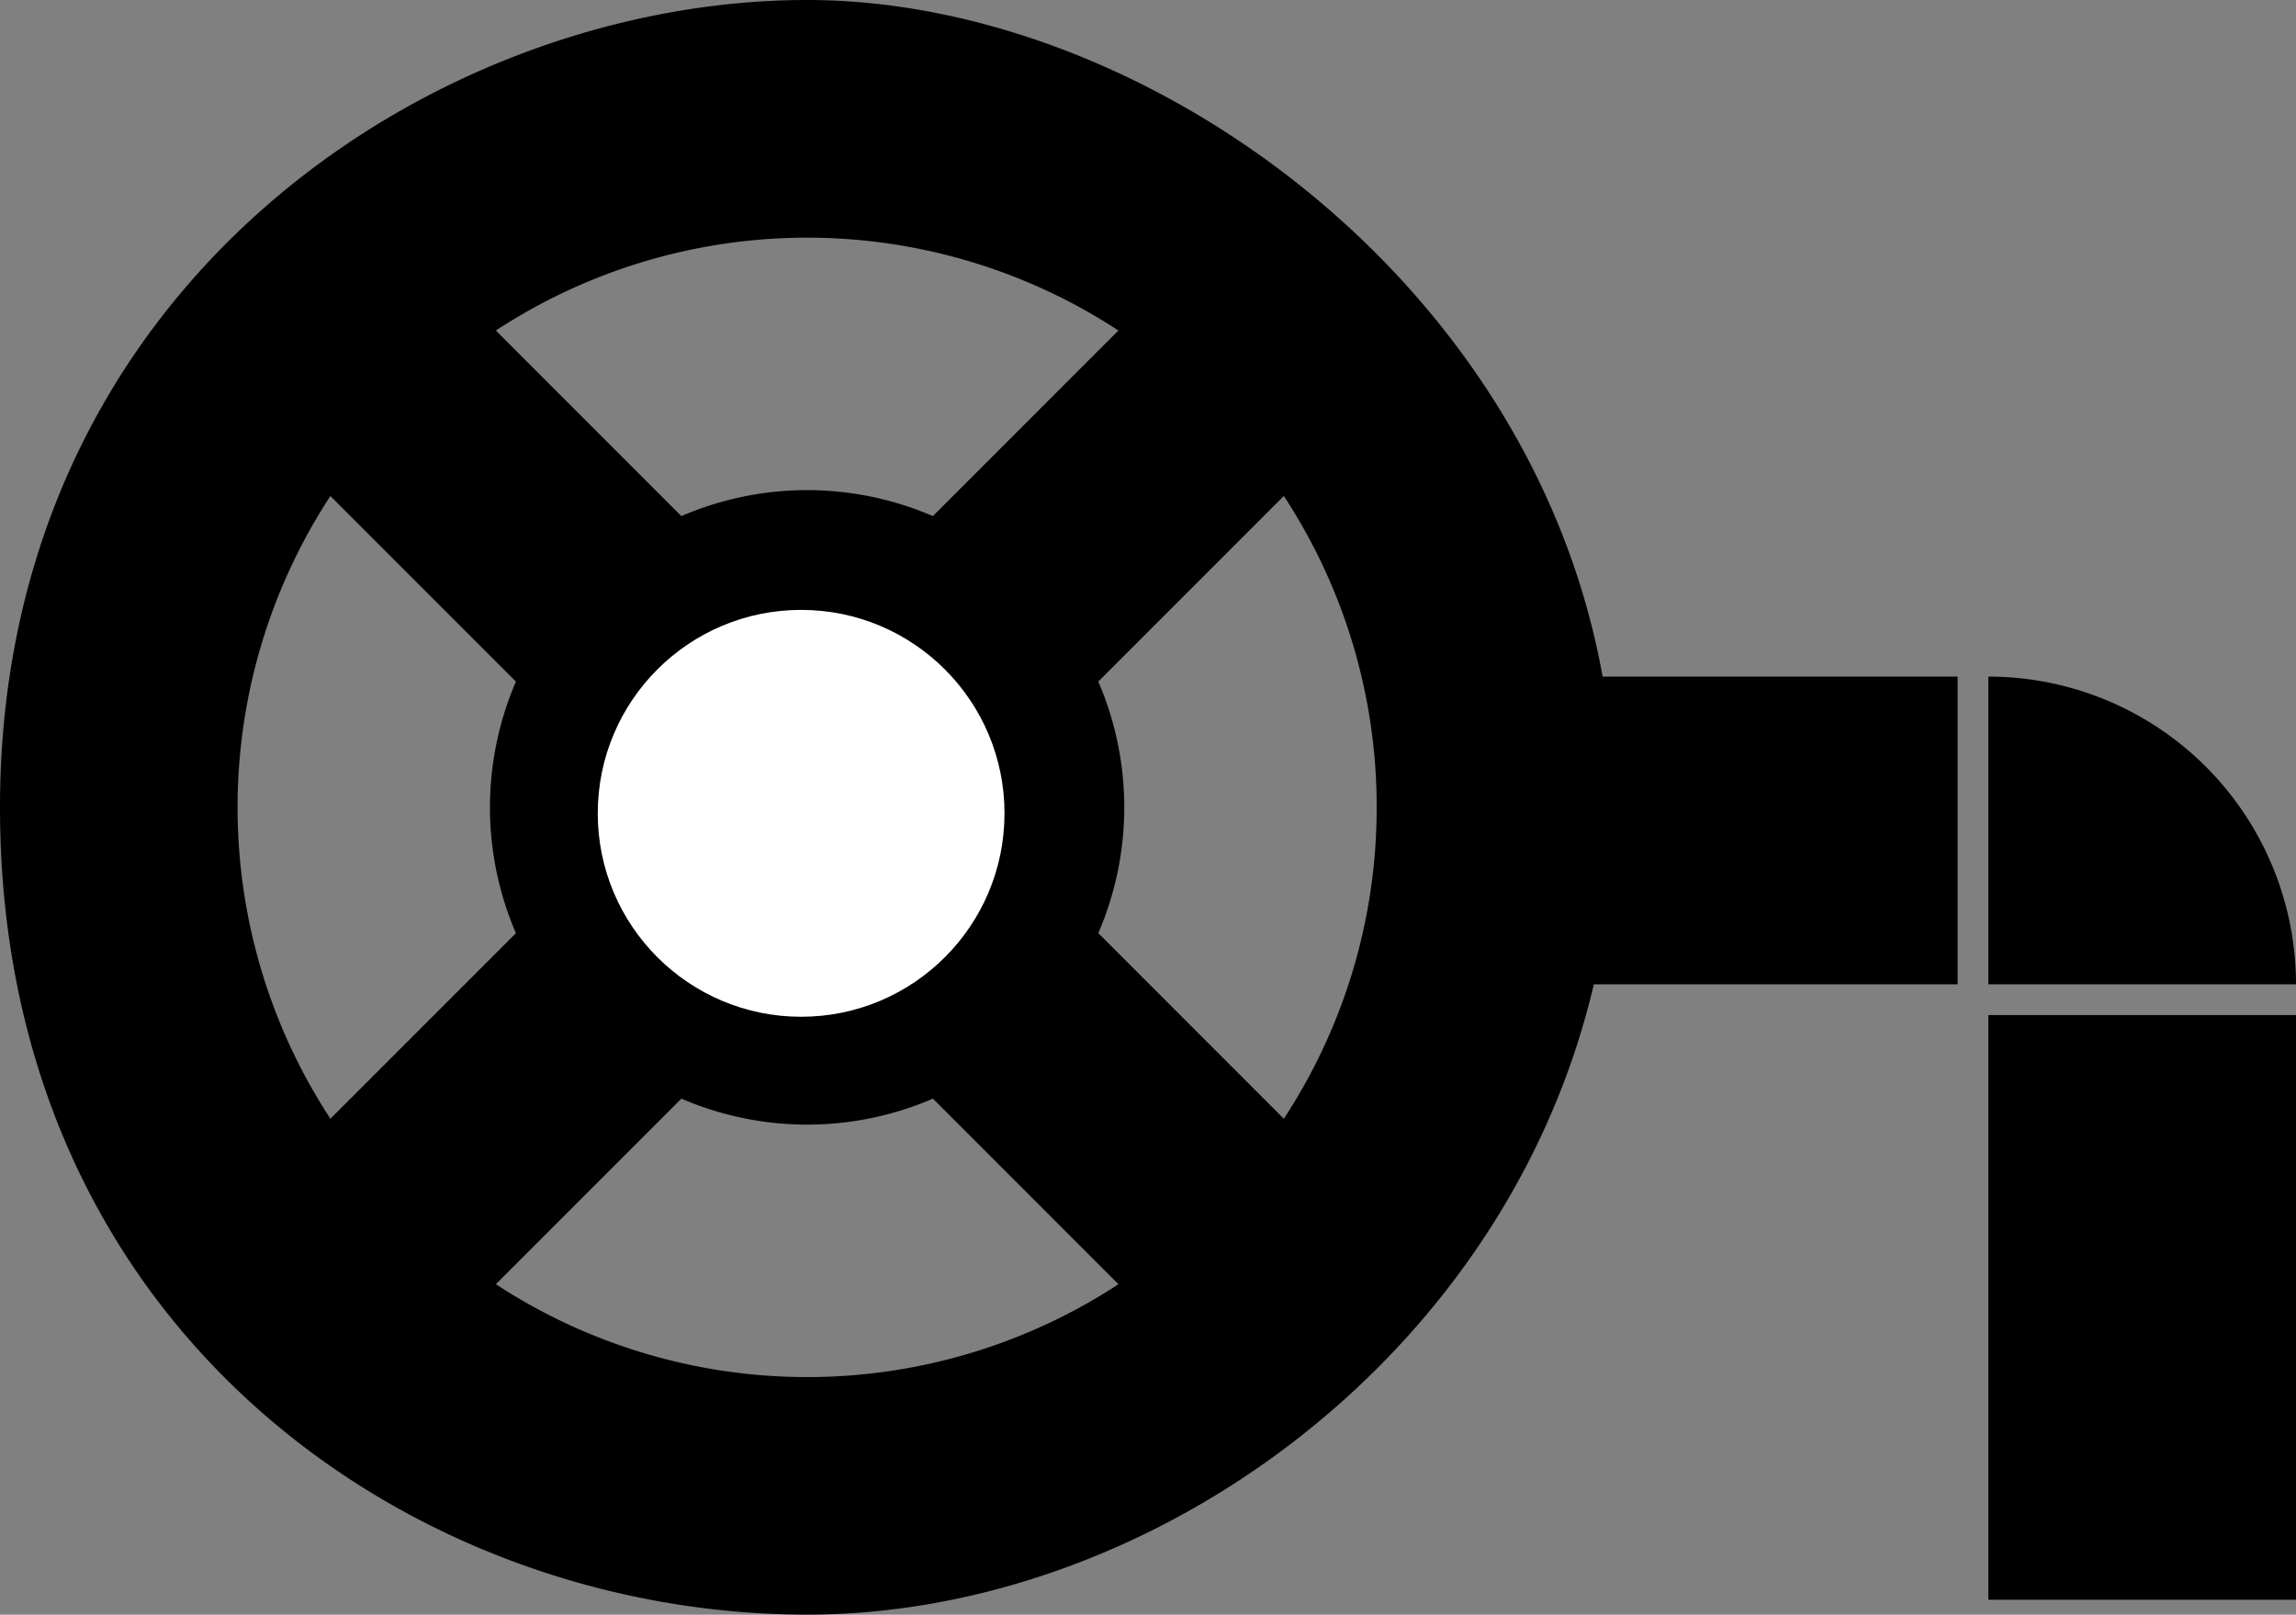
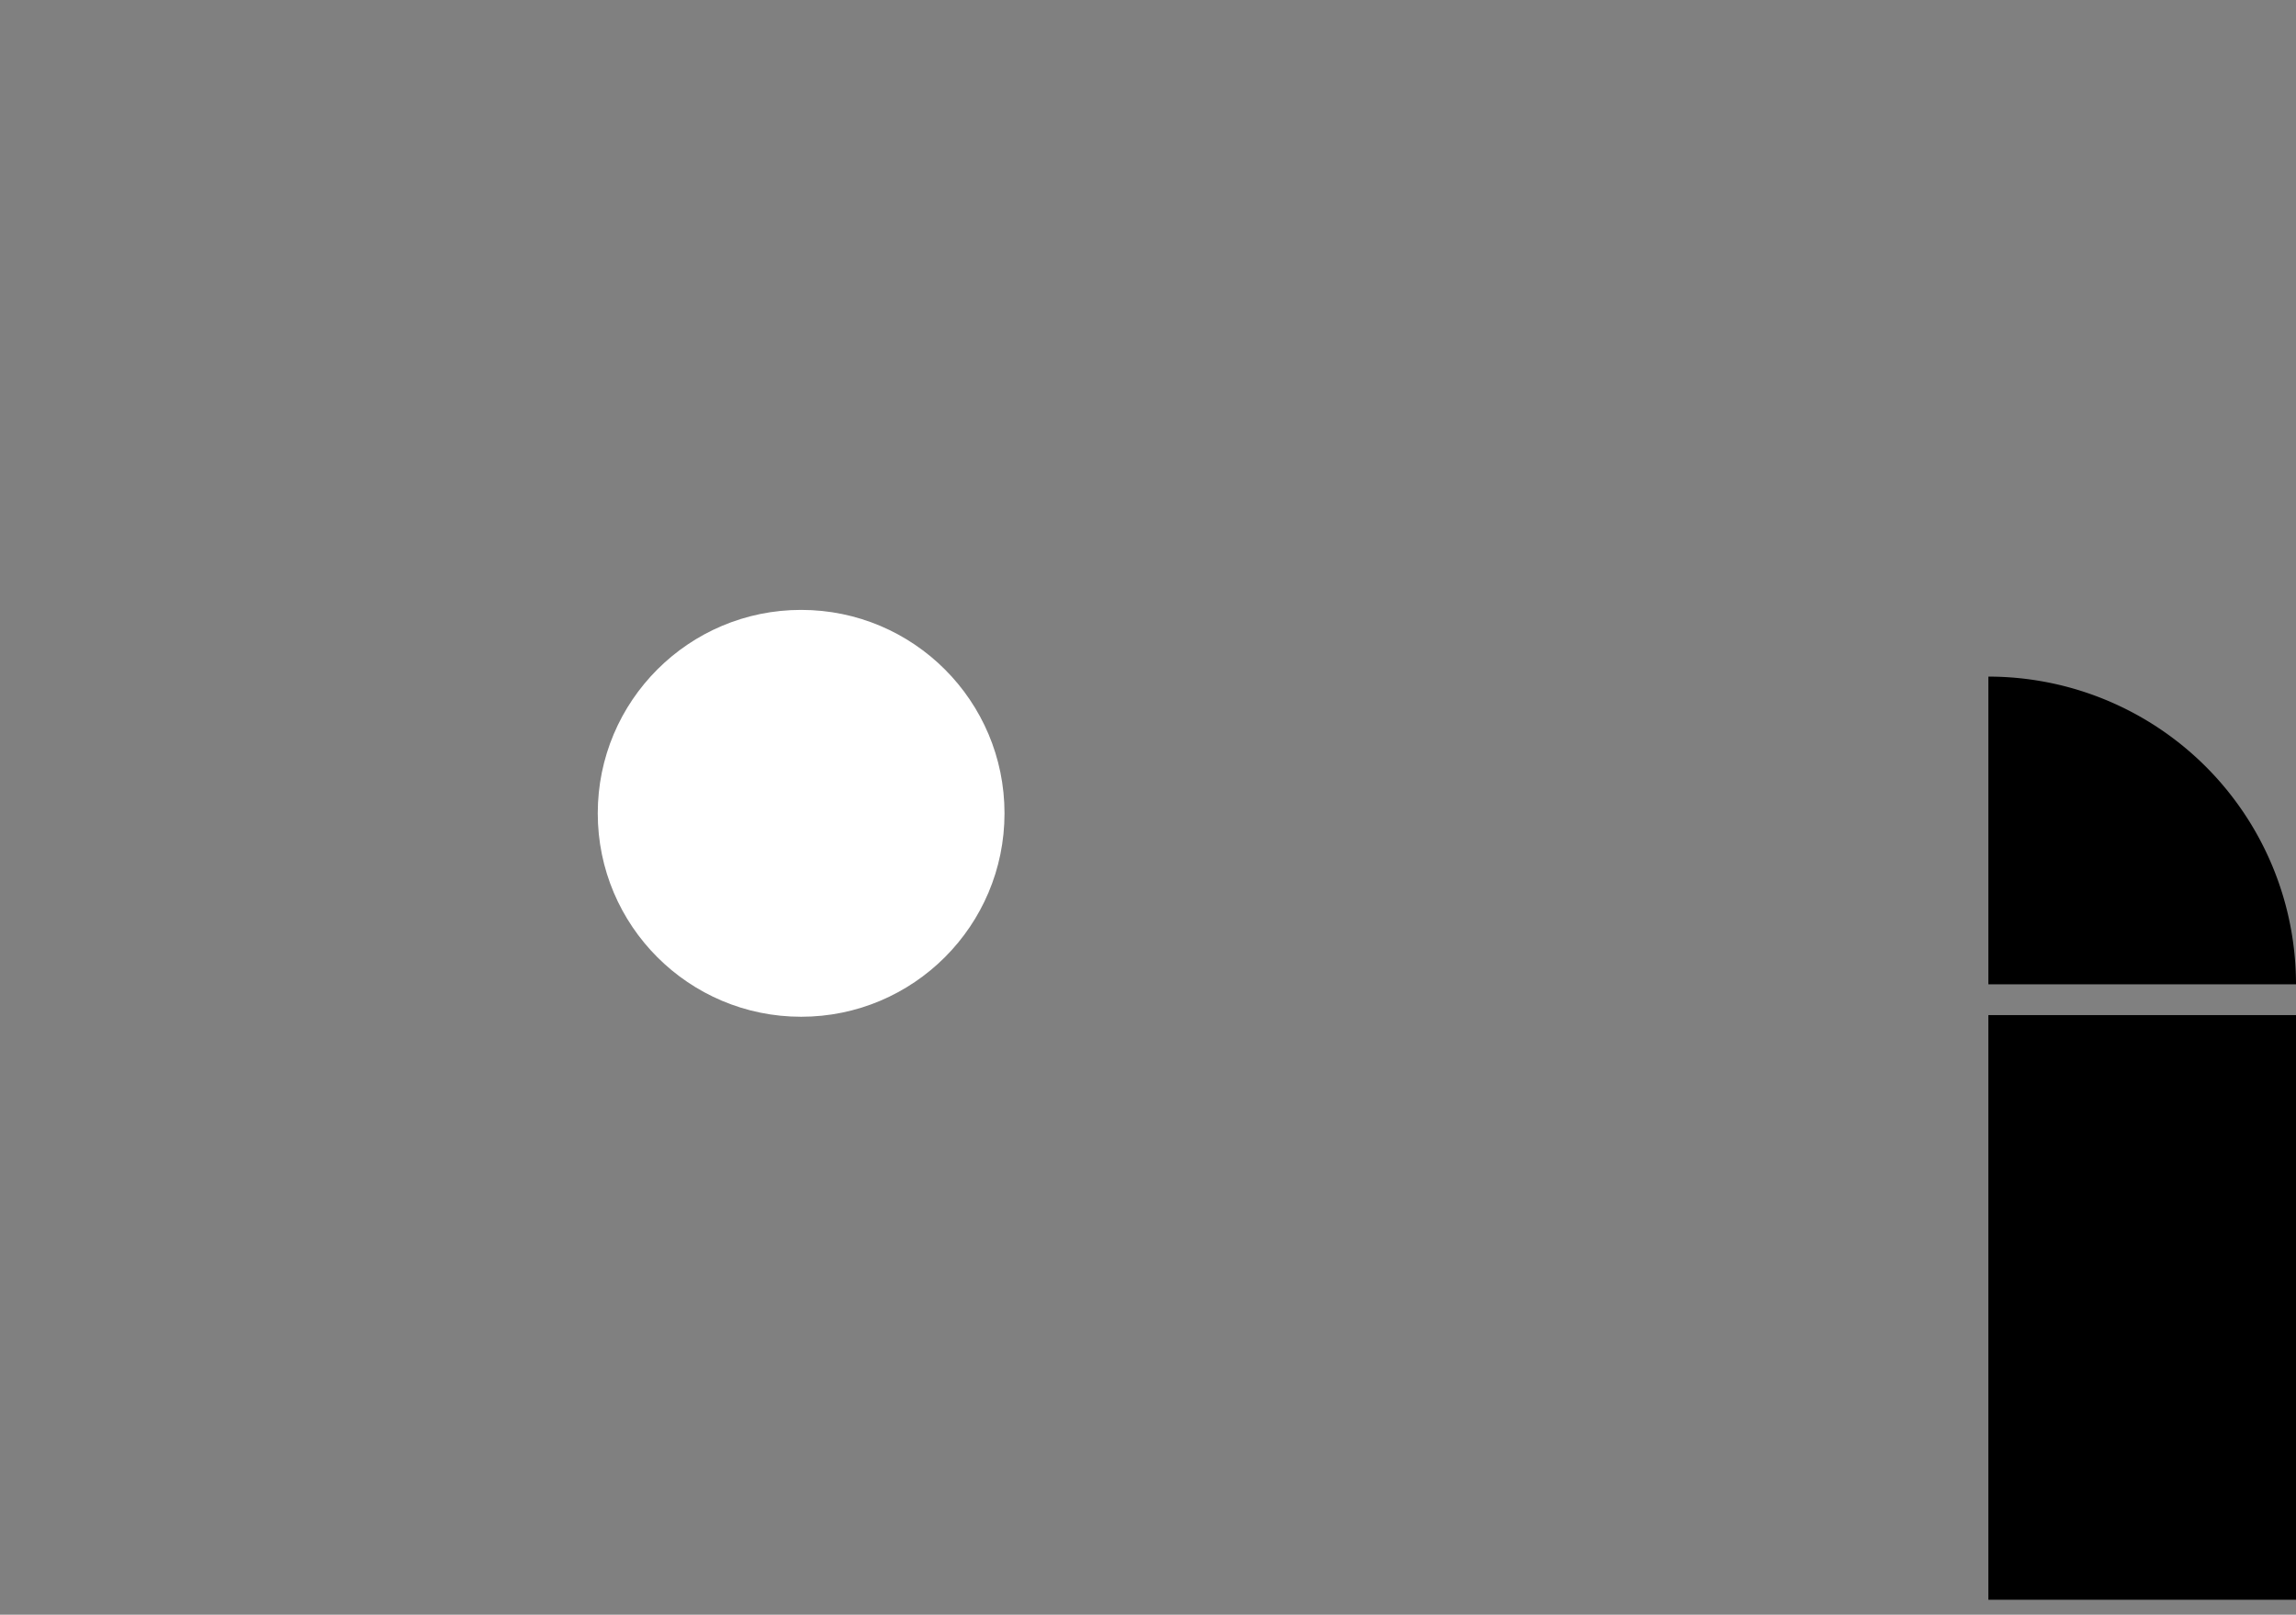
<svg xmlns="http://www.w3.org/2000/svg" width="74.635" height="52.474" viewBox="0 0 74.635 52.474">
  <rect x="0" y="0" width="74.635" height="52.474" fill="#808080" stroke="none" />
  <g id="Group_3706" data-name="Group 3706" transform="translate(-773.365 -2715.012)">
-     <path id="Path_67" data-name="Path 67" d="M129.866,103.629c-12.092,0-26.237,9.27-26.237,26.237S117.024,156.1,129.866,156.1,156.1,145.05,156.1,129.866,141.958,103.629,129.866,103.629Zm18.514,26.237a18.406,18.406,0,0,1-3.018,10.119l-6.031-6.031a10.322,10.322,0,0,0,0-8.176l6.031-6.031A18.405,18.405,0,0,1,148.38,129.866Zm-34.011,10.119a18.474,18.474,0,0,1,0-20.237l6.031,6.031a10.322,10.322,0,0,0,0,8.176Zm25.616-25.615-6.031,6.031a10.322,10.322,0,0,0-8.176,0l-6.031-6.031a18.475,18.475,0,0,1,20.238,0Zm-20.237,30.993,6.031-6.031a10.321,10.321,0,0,0,8.176,0l6.031,6.031a18.474,18.474,0,0,1-20.237,0Z" transform="translate(669.736 2611.383)" />
    <circle id="Ellipse_2" data-name="Ellipse 2" cx="6.611" cy="6.611" r="6.611" transform="translate(792.796 2734.832)" fill="#fff" />
-     <rect id="Rectangle_21" data-name="Rectangle 21" width="13" height="10" transform="translate(824 2737)" />
    <rect id="Rectangle_22" data-name="Rectangle 22" width="19" height="10" transform="translate(848 2748) rotate(90)" />
-     <path id="Rectangle_23" data-name="Rectangle 23" d="M0,0H0A10,10,0,0,1,10,10v0a0,0,0,0,1,0,0H0a0,0,0,0,1,0,0V0A0,0,0,0,1,0,0Z" transform="translate(838 2737)" />
+     <path id="Rectangle_23" data-name="Rectangle 23" d="M0,0H0A10,10,0,0,1,10,10v0a0,0,0,0,1,0,0H0a0,0,0,0,1,0,0A0,0,0,0,1,0,0Z" transform="translate(838 2737)" />
  </g>
</svg>